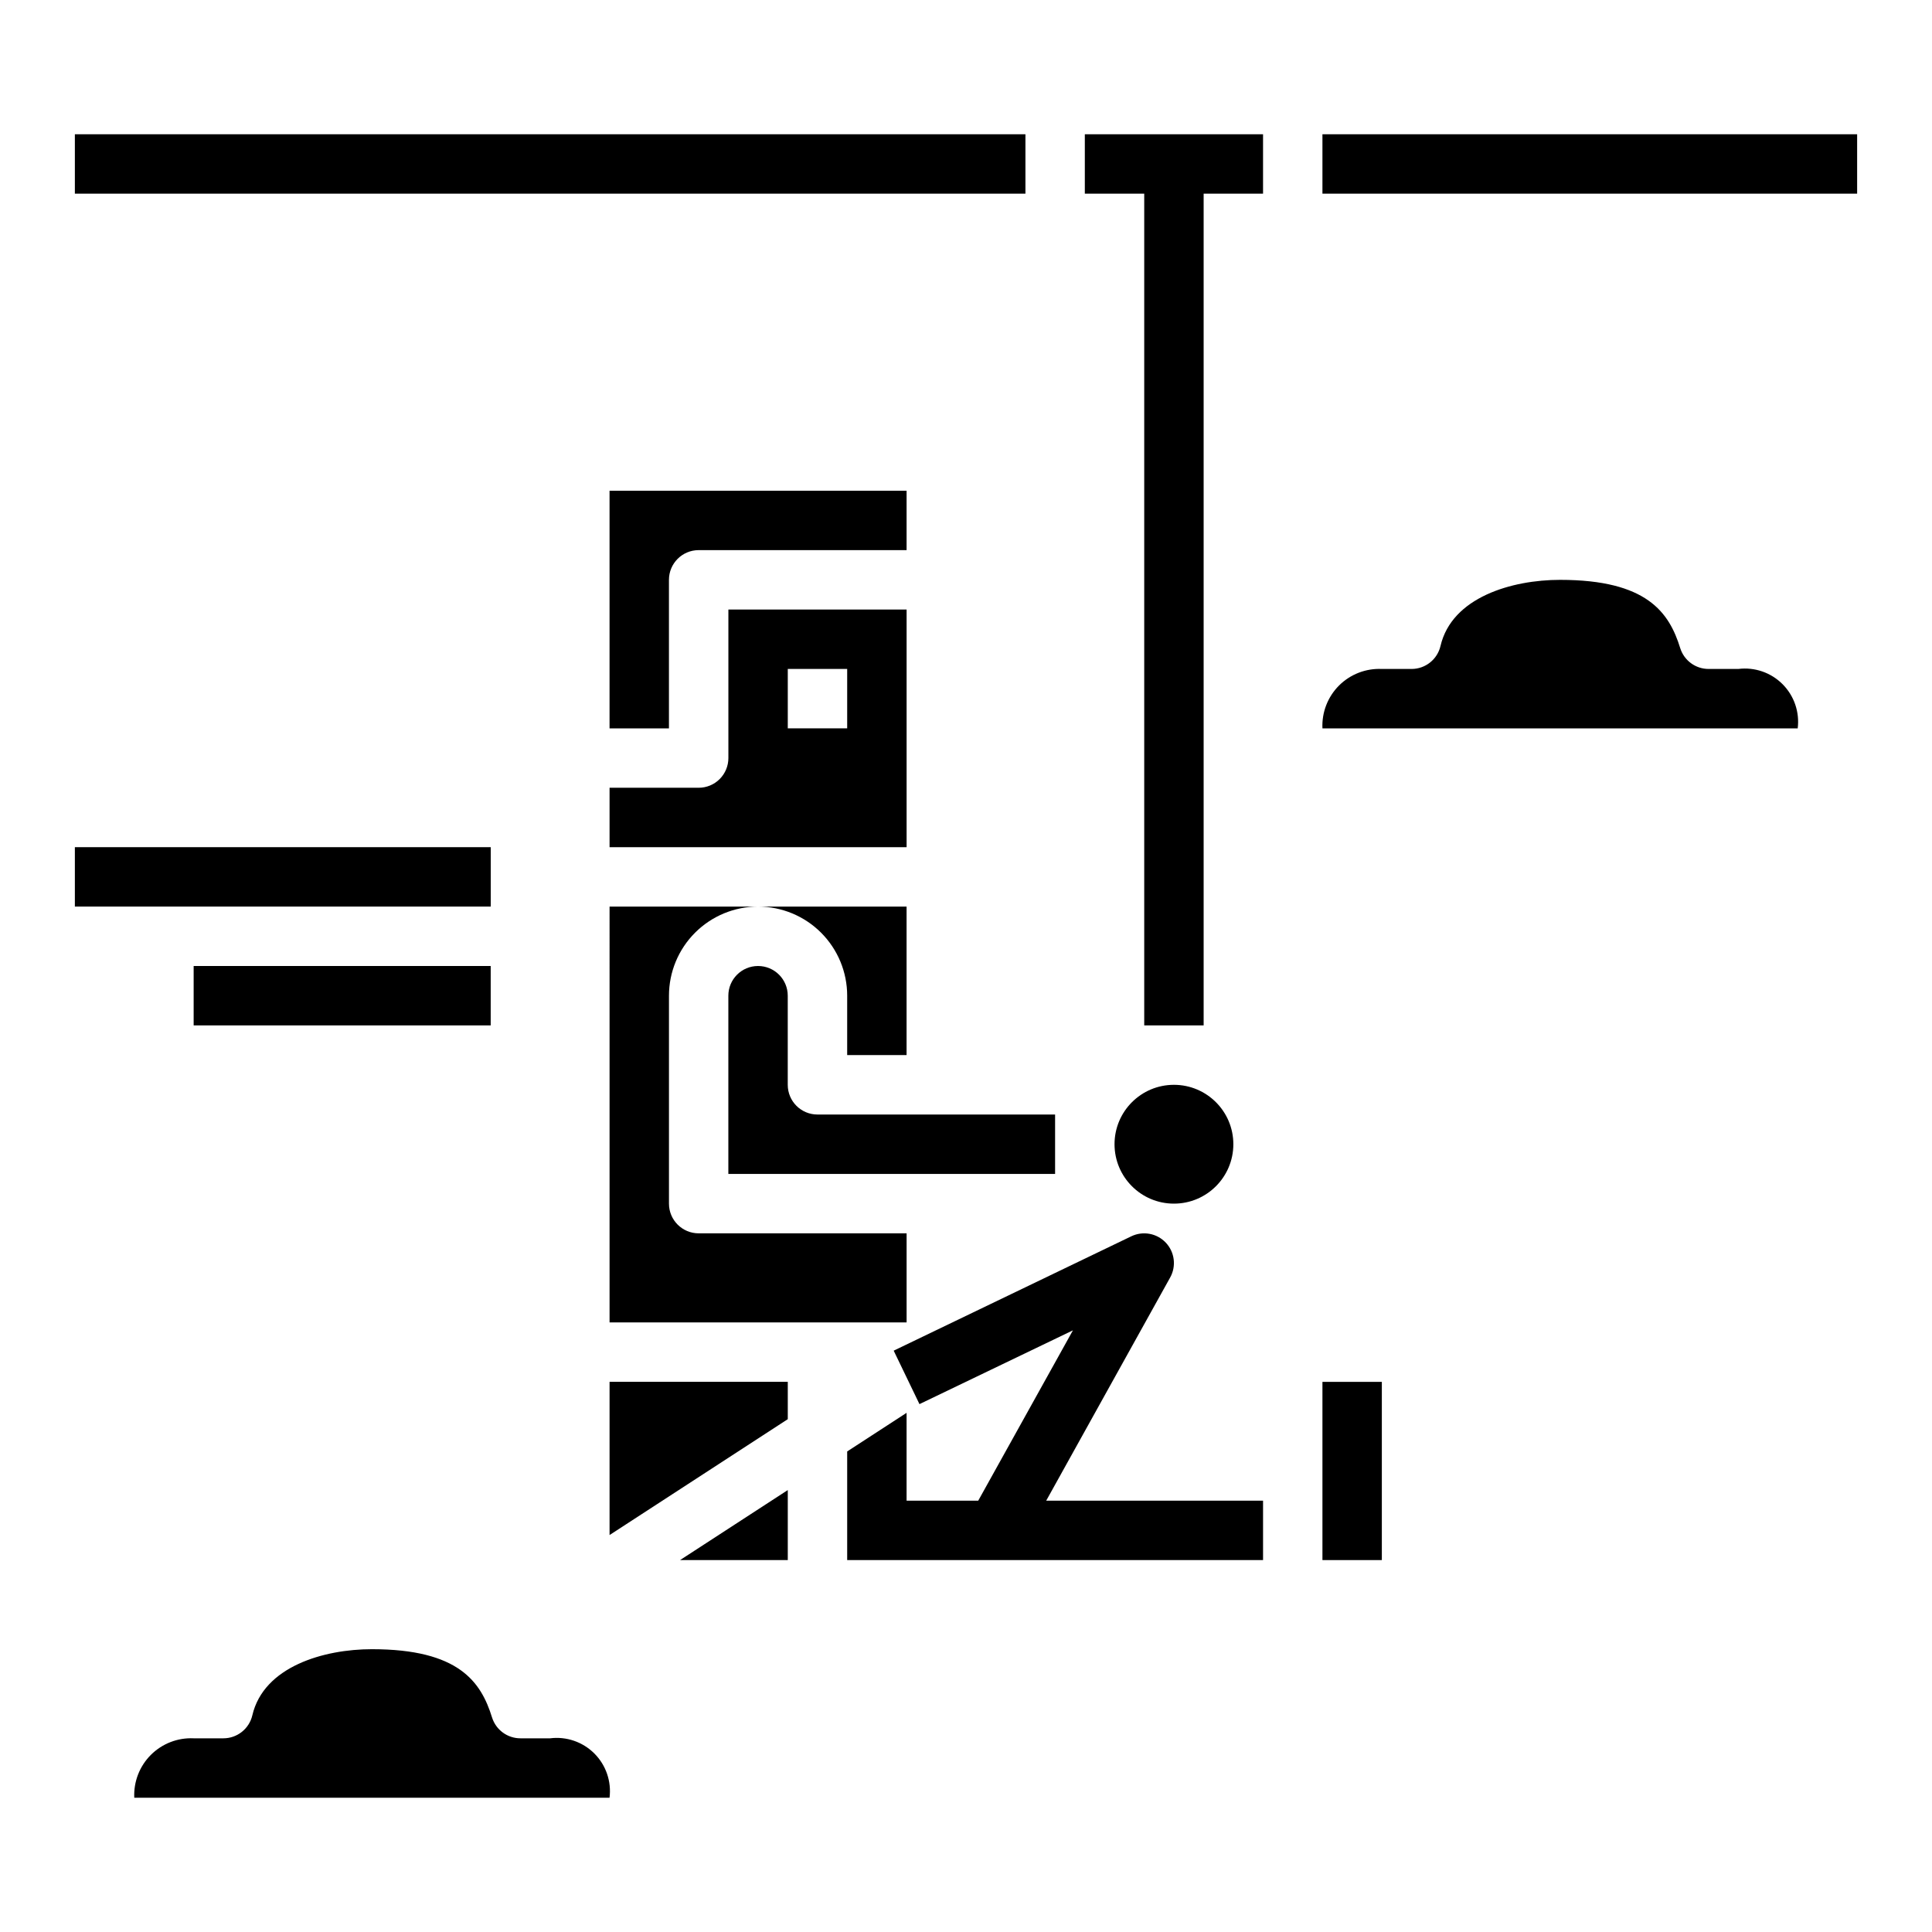
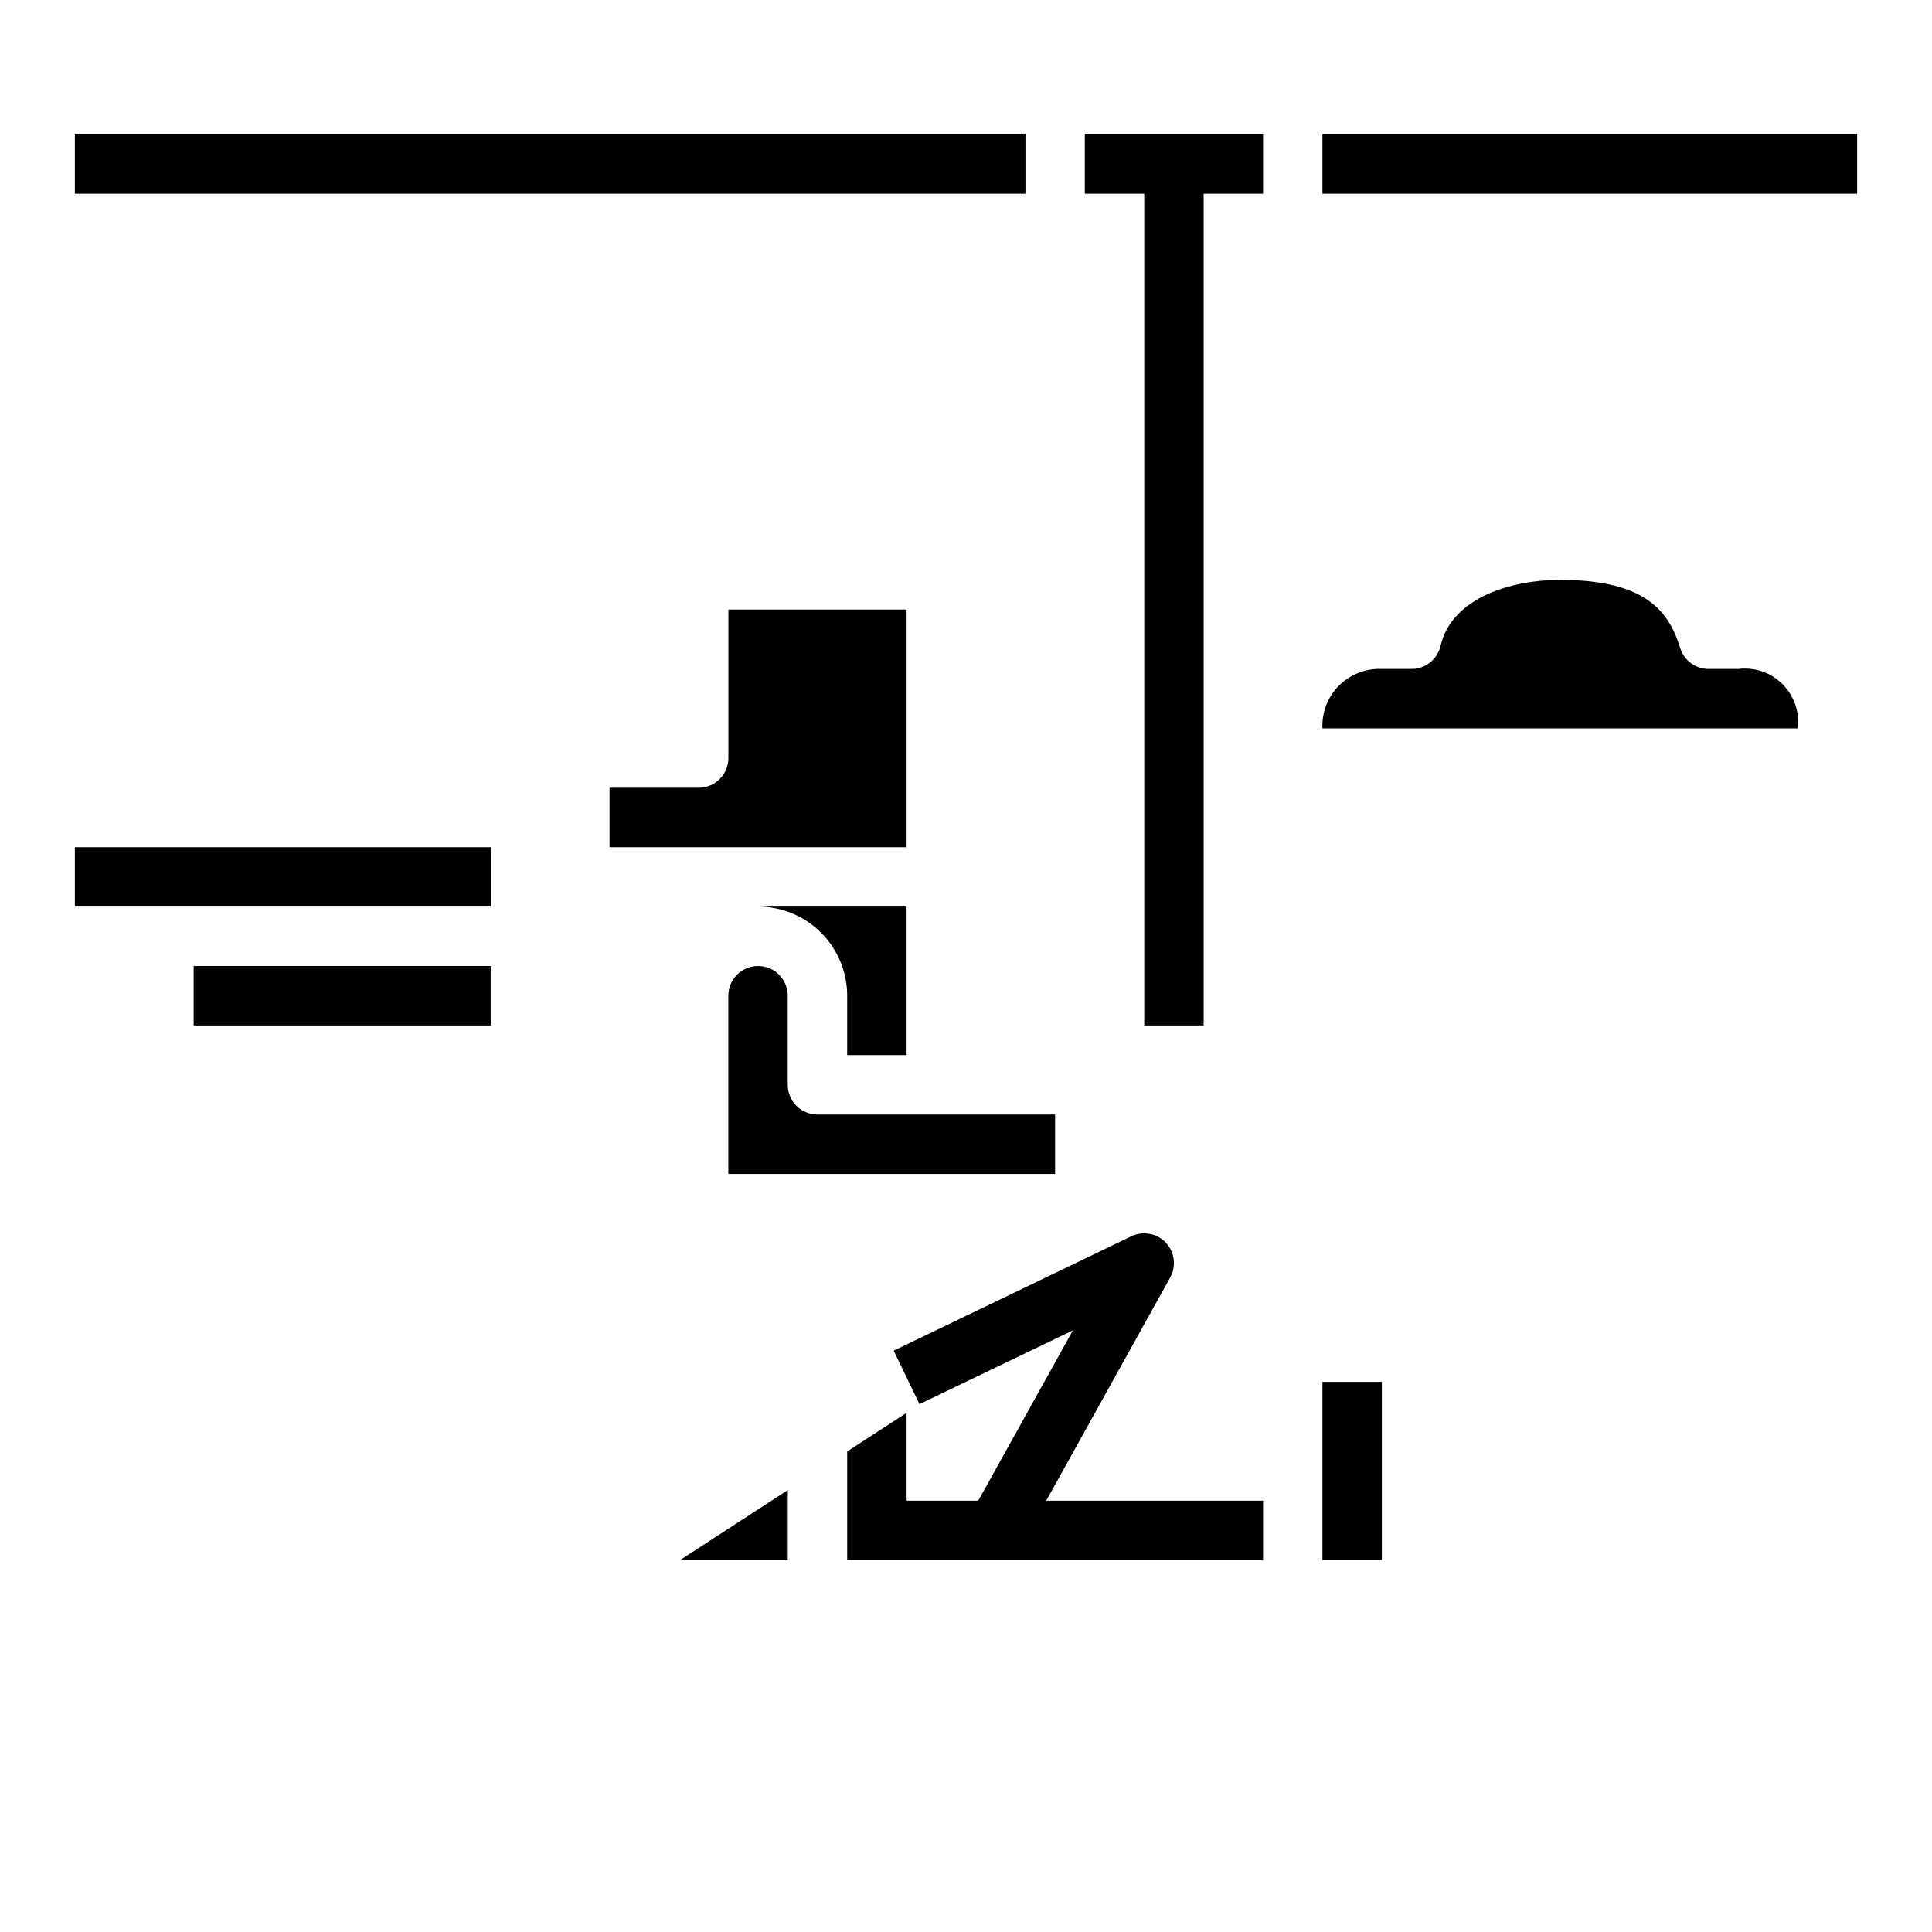
<svg xmlns="http://www.w3.org/2000/svg" fill="#000000" width="800px" height="800px" version="1.1" viewBox="144 144 512 512">
  <g>
-     <path d="m329.15 289.79h55.105v-15.742h-78.719v62.977h15.742v-39.359c0-4.348 3.523-7.875 7.871-7.875z" />
-     <path d="m305.54 368.51h78.719v-62.977h-47.23v39.359c0 2.086-0.832 4.09-2.309 5.566-1.473 1.477-3.477 2.305-5.566 2.305h-23.613zm47.23-47.23h15.742v15.742h-15.742z" />
+     <path d="m305.54 368.51h78.719v-62.977h-47.23v39.359c0 2.086-0.832 4.09-2.309 5.566-1.473 1.477-3.477 2.305-5.566 2.305h-23.613zm47.23-47.23h15.742h-15.742z" />
    <path d="m423.61 439.36h-62.977c-4.348 0-7.871-3.523-7.871-7.871v-23.617c0-4.348-3.523-7.871-7.871-7.871-4.348 0-7.871 3.523-7.871 7.871v47.23h86.59z" />
    <path d="m352.77 557.44v-18.555l-28.551 18.555z" />
    <path d="m368.51 407.87v15.742h15.742v-39.359h-39.359c6.262 0 12.27 2.488 16.699 6.918s6.918 10.434 6.918 16.699z" />
-     <path d="m305.54 494.46h78.719v-23.613h-55.105c-4.348 0-7.871-3.523-7.871-7.871v-55.105c0-6.266 2.488-12.27 6.918-16.699 4.43-4.43 10.438-6.918 16.699-6.918h-39.359z" />
-     <path d="m305.54 550.8 47.23-30.703v-9.895h-47.23z" />
    <path d="m431.49 195.32h15.742v220.42h15.746v-220.42h15.742v-15.742h-47.23z" />
-     <path d="m470.85 447.23c0 8.695-7.051 15.746-15.746 15.746-8.695 0-15.742-7.051-15.742-15.746 0-8.695 7.047-15.742 15.742-15.742 8.695 0 15.746 7.047 15.746 15.742" />
    <path d="m494.46 510.21h15.742v47.23h-15.742z" />
    <path d="m163.84 368.51h110.21v15.742h-110.21z" />
    <path d="m195.32 400h78.719v15.742h-78.719z" />
-     <path d="m289.79 604.67h-7.871c-3.441 0.004-6.484-2.231-7.519-5.512-2.918-9.445-8.801-18.105-31.84-18.105-12.738 0-28.68 4.59-31.691 17.531-0.832 3.562-4.012 6.086-7.668 6.086h-7.875c-4.231-0.199-8.352 1.398-11.348 4.394-2.996 2.996-4.594 7.117-4.394 11.348h125.95c0.539-4.316-0.945-8.641-4.023-11.719-3.078-3.078-7.402-4.562-11.723-4.023z" />
    <path d="m604.67 321.28h-7.871c-3.441 0.004-6.488-2.227-7.519-5.508-2.922-9.449-8.801-18.105-31.844-18.105-12.738 0-28.68 4.59-31.691 17.531v-0.004c-0.832 3.566-4.008 6.086-7.668 6.086h-7.871c-4.234-0.195-8.352 1.398-11.352 4.394-2.996 2.996-4.59 7.117-4.394 11.352h125.95c0.539-4.32-0.945-8.645-4.023-11.723-3.074-3.078-7.402-4.562-11.719-4.023z" />
    <path d="m454.11 482.54c1.664-2.996 1.195-6.727-1.16-9.219-2.352-2.492-6.047-3.176-9.137-1.691l-62.977 30.309 6.832 14.168 40.668-19.551-25.094 45.137h-18.988v-23.277l-15.742 10.234v28.785h110.21v-15.742h-57.465z" />
    <path d="m163.84 179.58h251.91v15.742h-251.91z" />
    <path d="m494.46 179.58h141.7v15.742h-141.7z" />
  </g>
</svg>